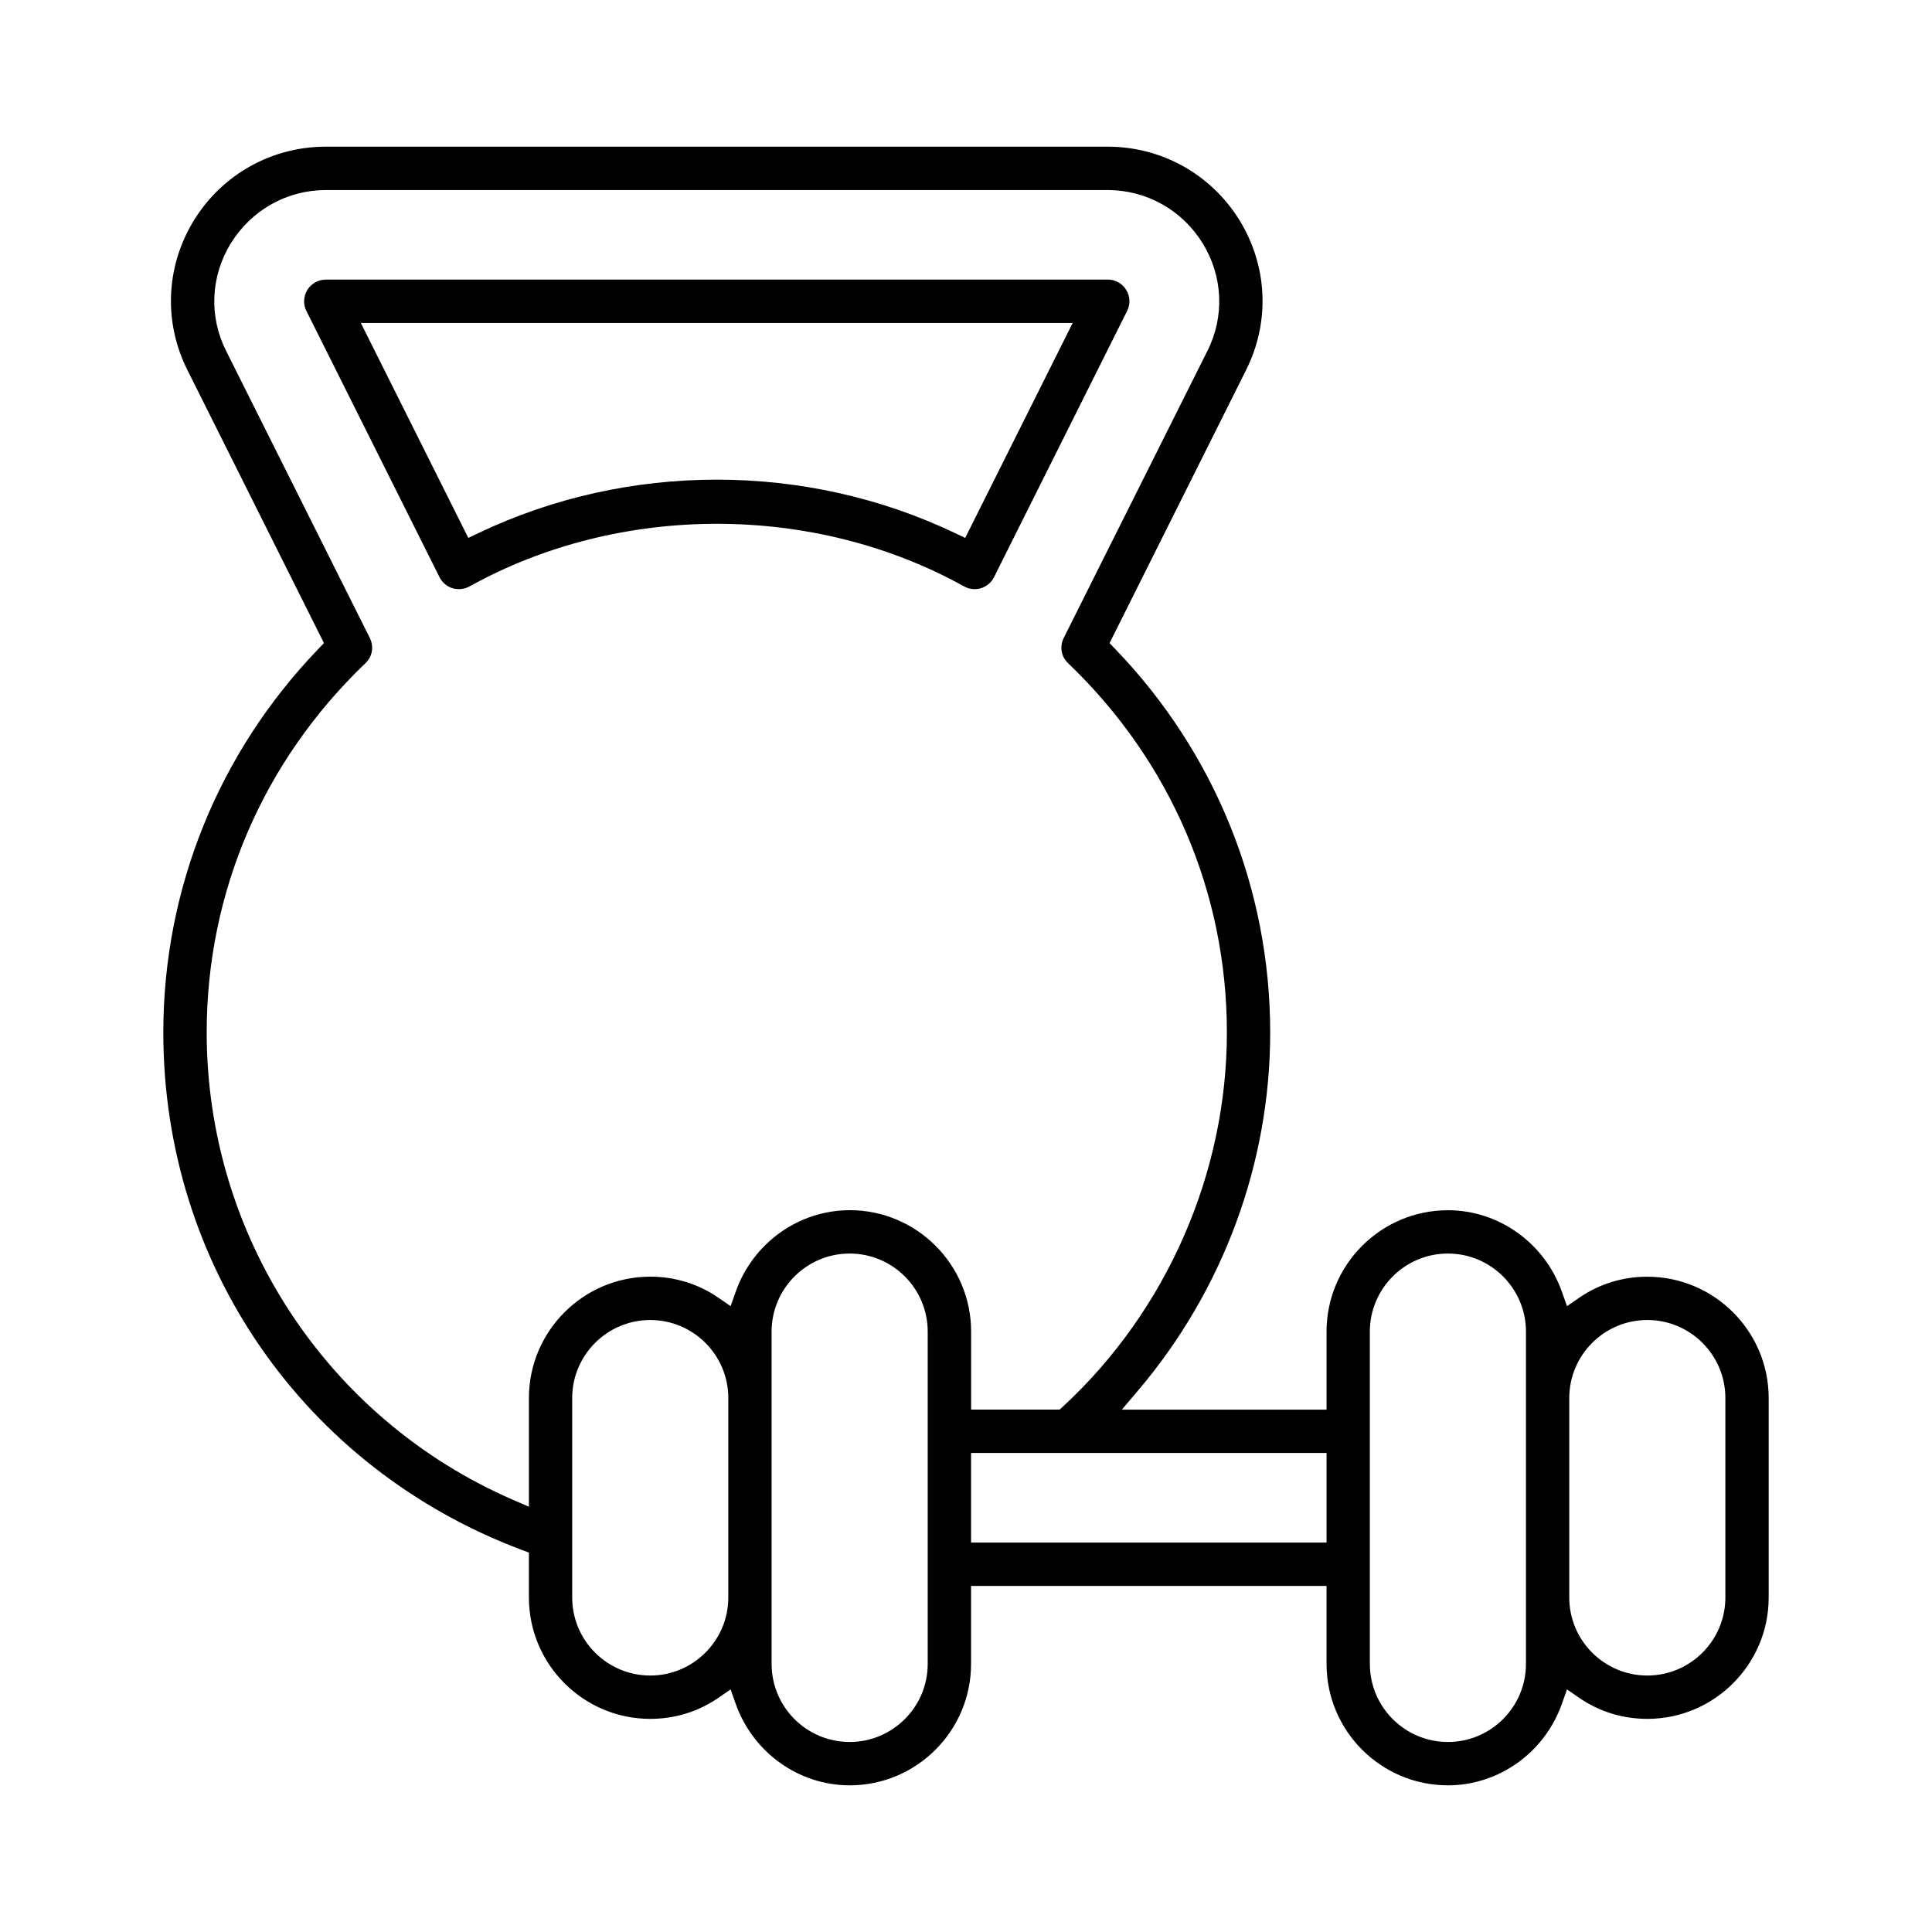
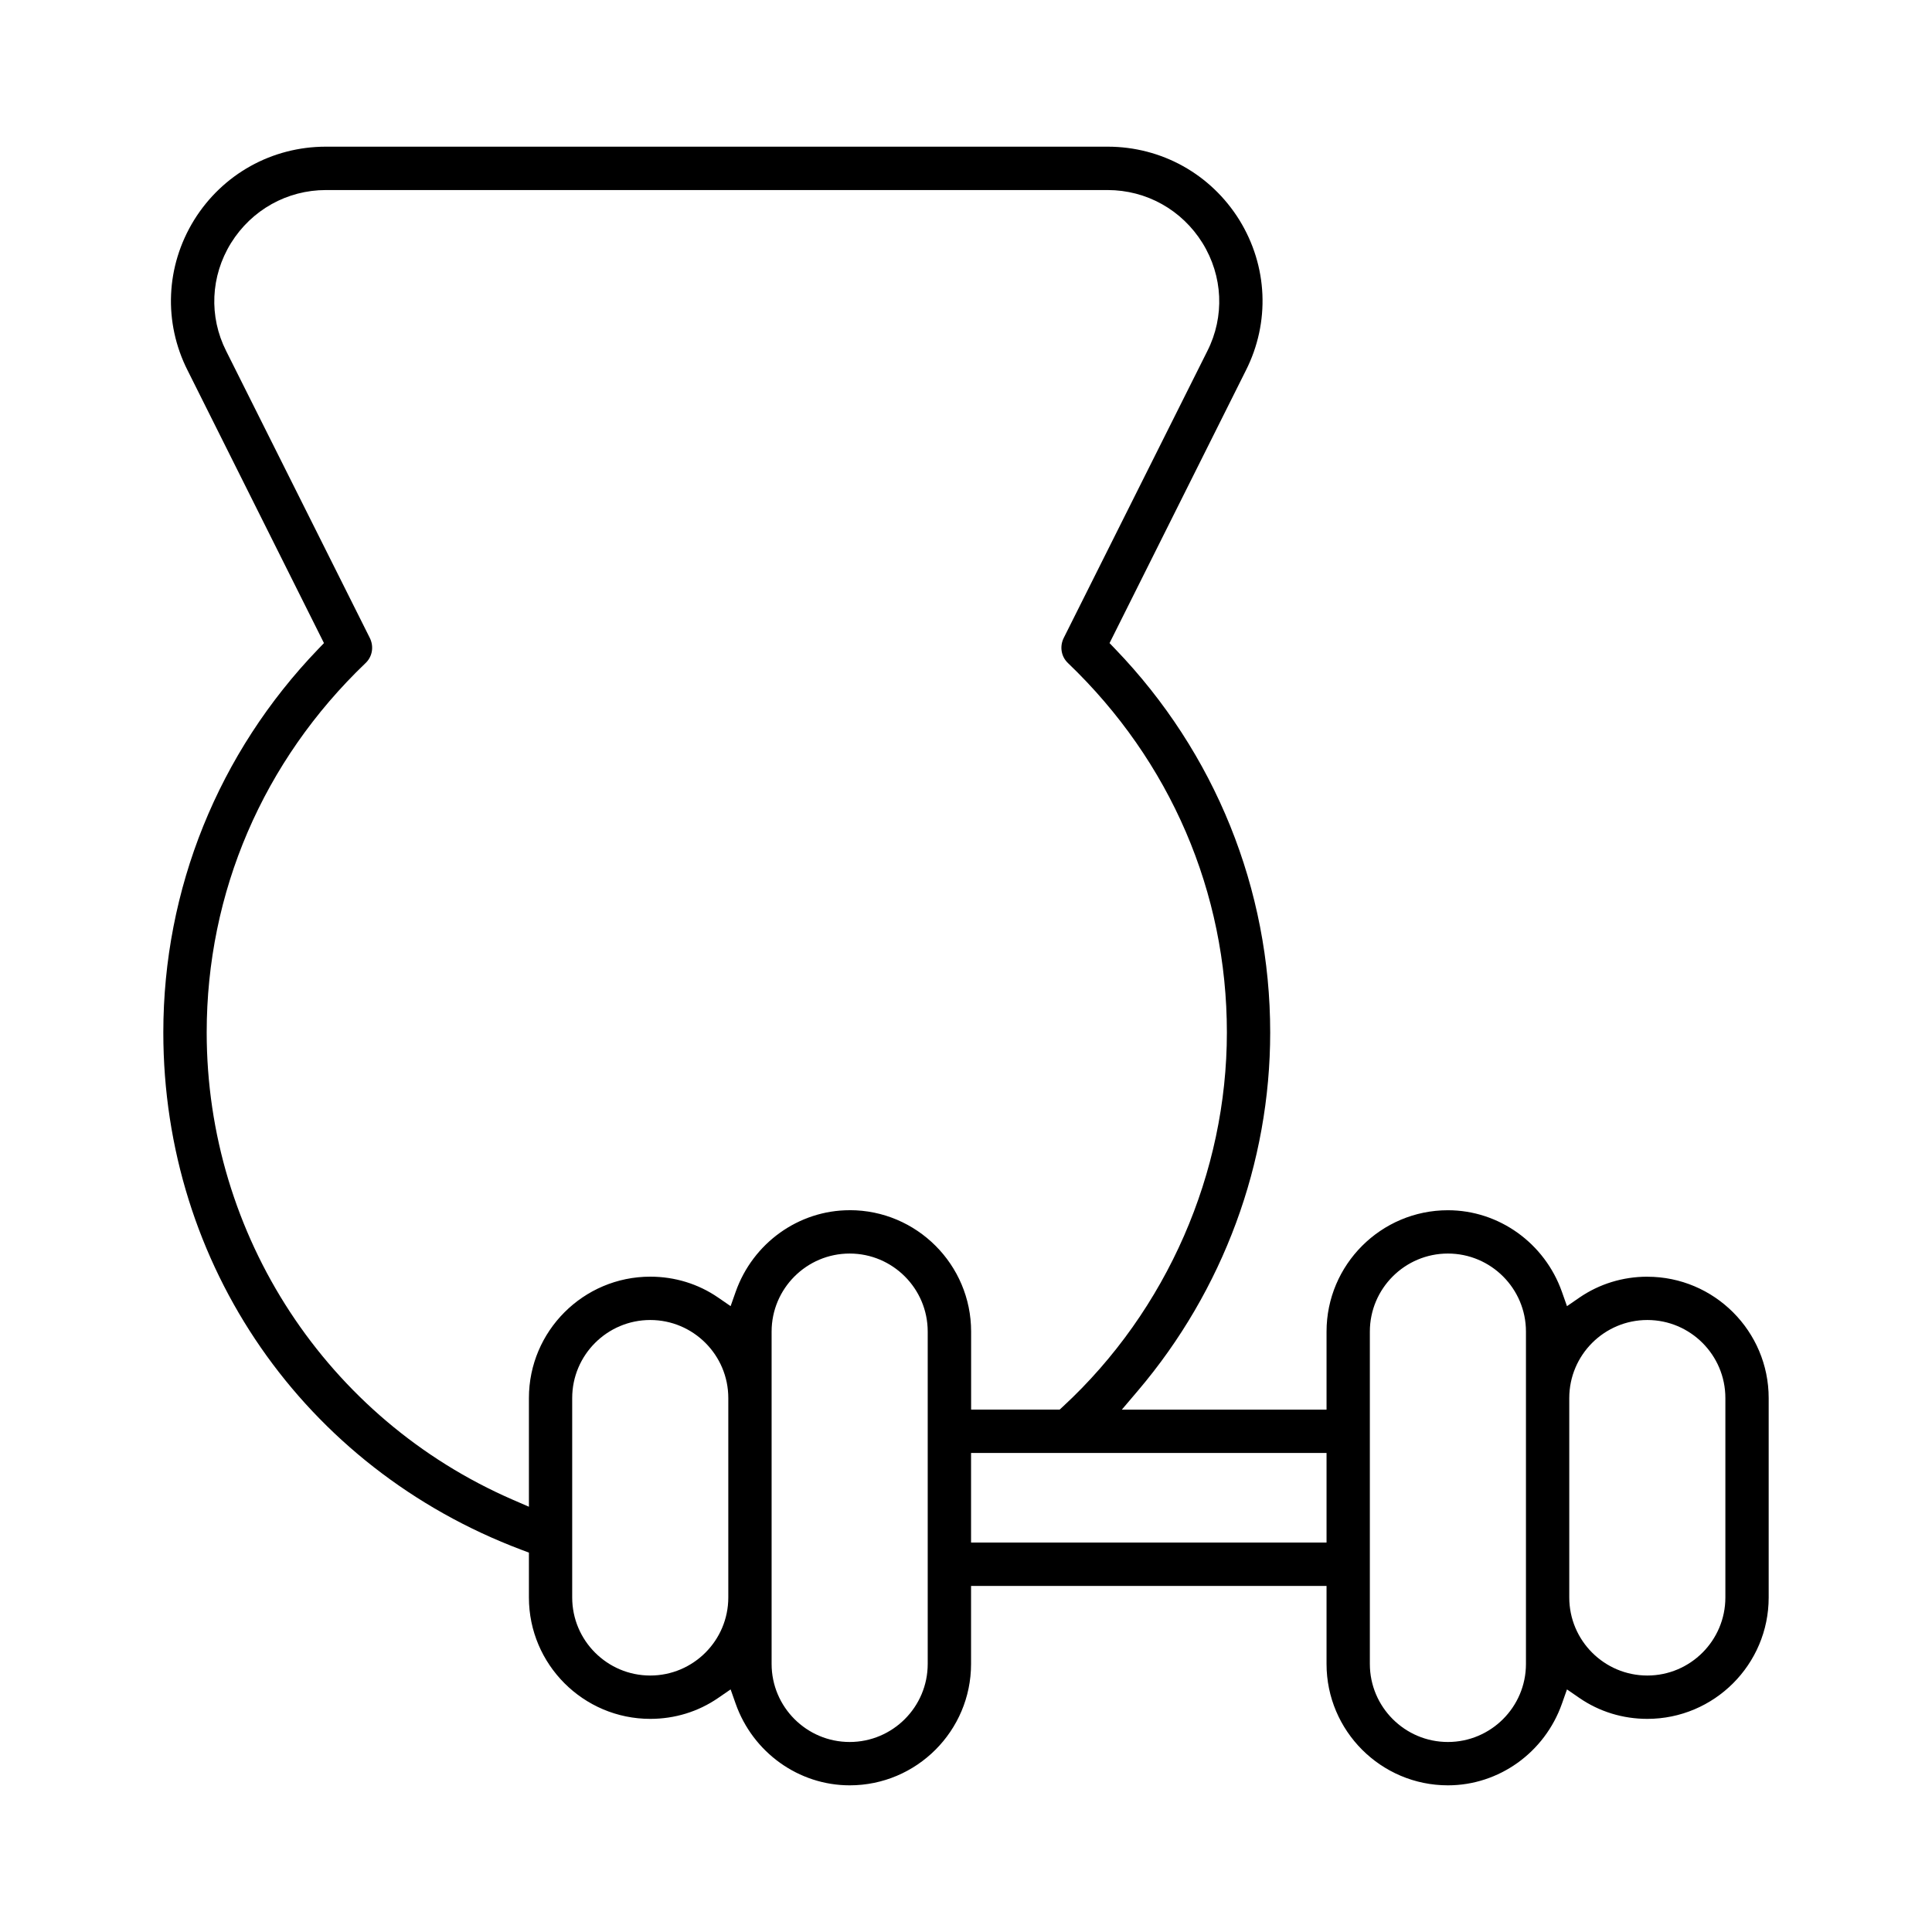
<svg xmlns="http://www.w3.org/2000/svg" id="Livello_1" data-name="Livello 1" viewBox="0 0 600 600">
  <path d="M511.59,396.49c-7.62,0-14.91,2.25-21.09,6.49l-3.86,2.66-1.56-4.42c-5.35-15.17-19.58-25.37-35.42-25.37-20.78,0-37.69,16.91-37.69,37.69v24.24h-63.58l5.03-5.92c26.47-31.17,41.05-70.67,41.05-111.21,0-44.55-17.09-86.85-48.13-119.1l-1.76-1.83,42.32-84.64c7.58-14.97,6.83-32.45-2.01-46.77-8.86-14.25-24.15-22.76-40.91-22.76H101.21c-16.76,0-32.06,8.51-40.92,22.77-8.83,14.31-9.59,31.79-2.01,46.75l42.33,84.65-1.76,1.83c-31.03,32.25-48.13,74.54-48.13,119.1,0,72.14,43.65,135.2,111.21,160.65l2.33.88v13.94c0,20.78,16.91,37.69,37.69,37.69,7.62,0,14.91-2.24,21.08-6.49l3.87-2.66,1.56,4.42c5.35,15.17,19.58,25.37,35.42,25.37,20.78,0,37.69-16.91,37.69-37.69v-24.24h110.4v24.24c0,20.78,16.91,37.69,37.69,37.69,15.84,0,30.07-10.19,35.42-25.37l1.56-4.42,3.86,2.66c6.18,4.25,13.47,6.49,21.09,6.49,20.78,0,37.69-16.91,37.69-37.69v-61.93c0-20.78-16.91-37.69-37.69-37.69ZM226.18,496.11c0,13.36-10.87,24.24-24.24,24.24s-24.24-10.87-24.24-24.24v-61.93c0-13.36,10.87-24.24,24.24-24.24s24.24,10.87,24.24,24.24v61.93ZM288.11,516.75c0,13.36-10.87,24.24-24.24,24.24s-24.24-10.87-24.24-24.24v-103.21c0-13.36,10.87-24.24,24.24-24.24s24.24,10.87,24.24,24.24v103.21ZM263.88,375.84c-15.84,0-30.07,10.19-35.42,25.37l-1.56,4.42-3.87-2.66c-6.17-4.25-13.47-6.49-21.08-6.49-20.78,0-37.69,16.91-37.69,37.69v33.76l-5.02-2.18c-57.74-25.1-95.05-82.06-95.05-145.11,0-43.53,17.51-84.26,49.31-114.69,2.16-2.02,2.68-5.18,1.33-7.87l-44.59-89.07c-5.41-10.71-4.85-23.25,1.5-33.53,6.42-10.31,17.43-16.46,29.48-16.46h242.76c12.05,0,23.06,6.15,29.47,16.45,6.36,10.29,6.92,22.83,1.5,33.55l-44.58,89.06c-1.35,2.69-.82,5.85,1.31,7.85,31.82,30.45,49.34,71.18,49.34,114.71s-18.55,86.26-50.9,116.17l-1.03.95h-27.5v-24.24c0-20.78-16.91-37.69-37.69-37.69ZM411.97,479.06h-110.4v-27.83h110.4v27.83ZM473.9,516.75c0,13.36-10.87,24.24-24.24,24.24s-24.24-10.87-24.24-24.24v-103.21c0-13.36,10.87-24.24,24.24-24.24s24.24,10.87,24.24,24.24v103.21ZM535.83,496.11c0,13.36-10.87,24.24-24.24,24.24s-24.24-10.87-24.24-24.24v-61.93c0-13.36,10.87-24.24,24.24-24.24s24.24,10.87,24.24,24.24v61.93Z" />
-   <path d="M344.01,86.84H101.17c-2.31,0-4.51,1.22-5.72,3.19-1.23,2-1.34,4.45-.29,6.55l41.34,82.68c.82,1.64,2.29,2.88,4.03,3.42,1.67.52,3.73.3,5.26-.55,23.33-12.97,50.07-19.46,76.81-19.46s53.48,6.48,76.81,19.45h0c1.59.89,3.51,1.08,5.26.55,1.74-.54,3.21-1.78,4.03-3.42l41.34-82.69c1.05-2.1.94-4.55-.3-6.55-1.23-1.99-3.38-3.19-5.72-3.19ZM299.74,167.06l-3.18-1.52c-46.32-22.11-101.62-22.11-147.94,0l-3.18,1.52-33.38-66.76h221.07l-33.38,66.76Z" />
</svg>